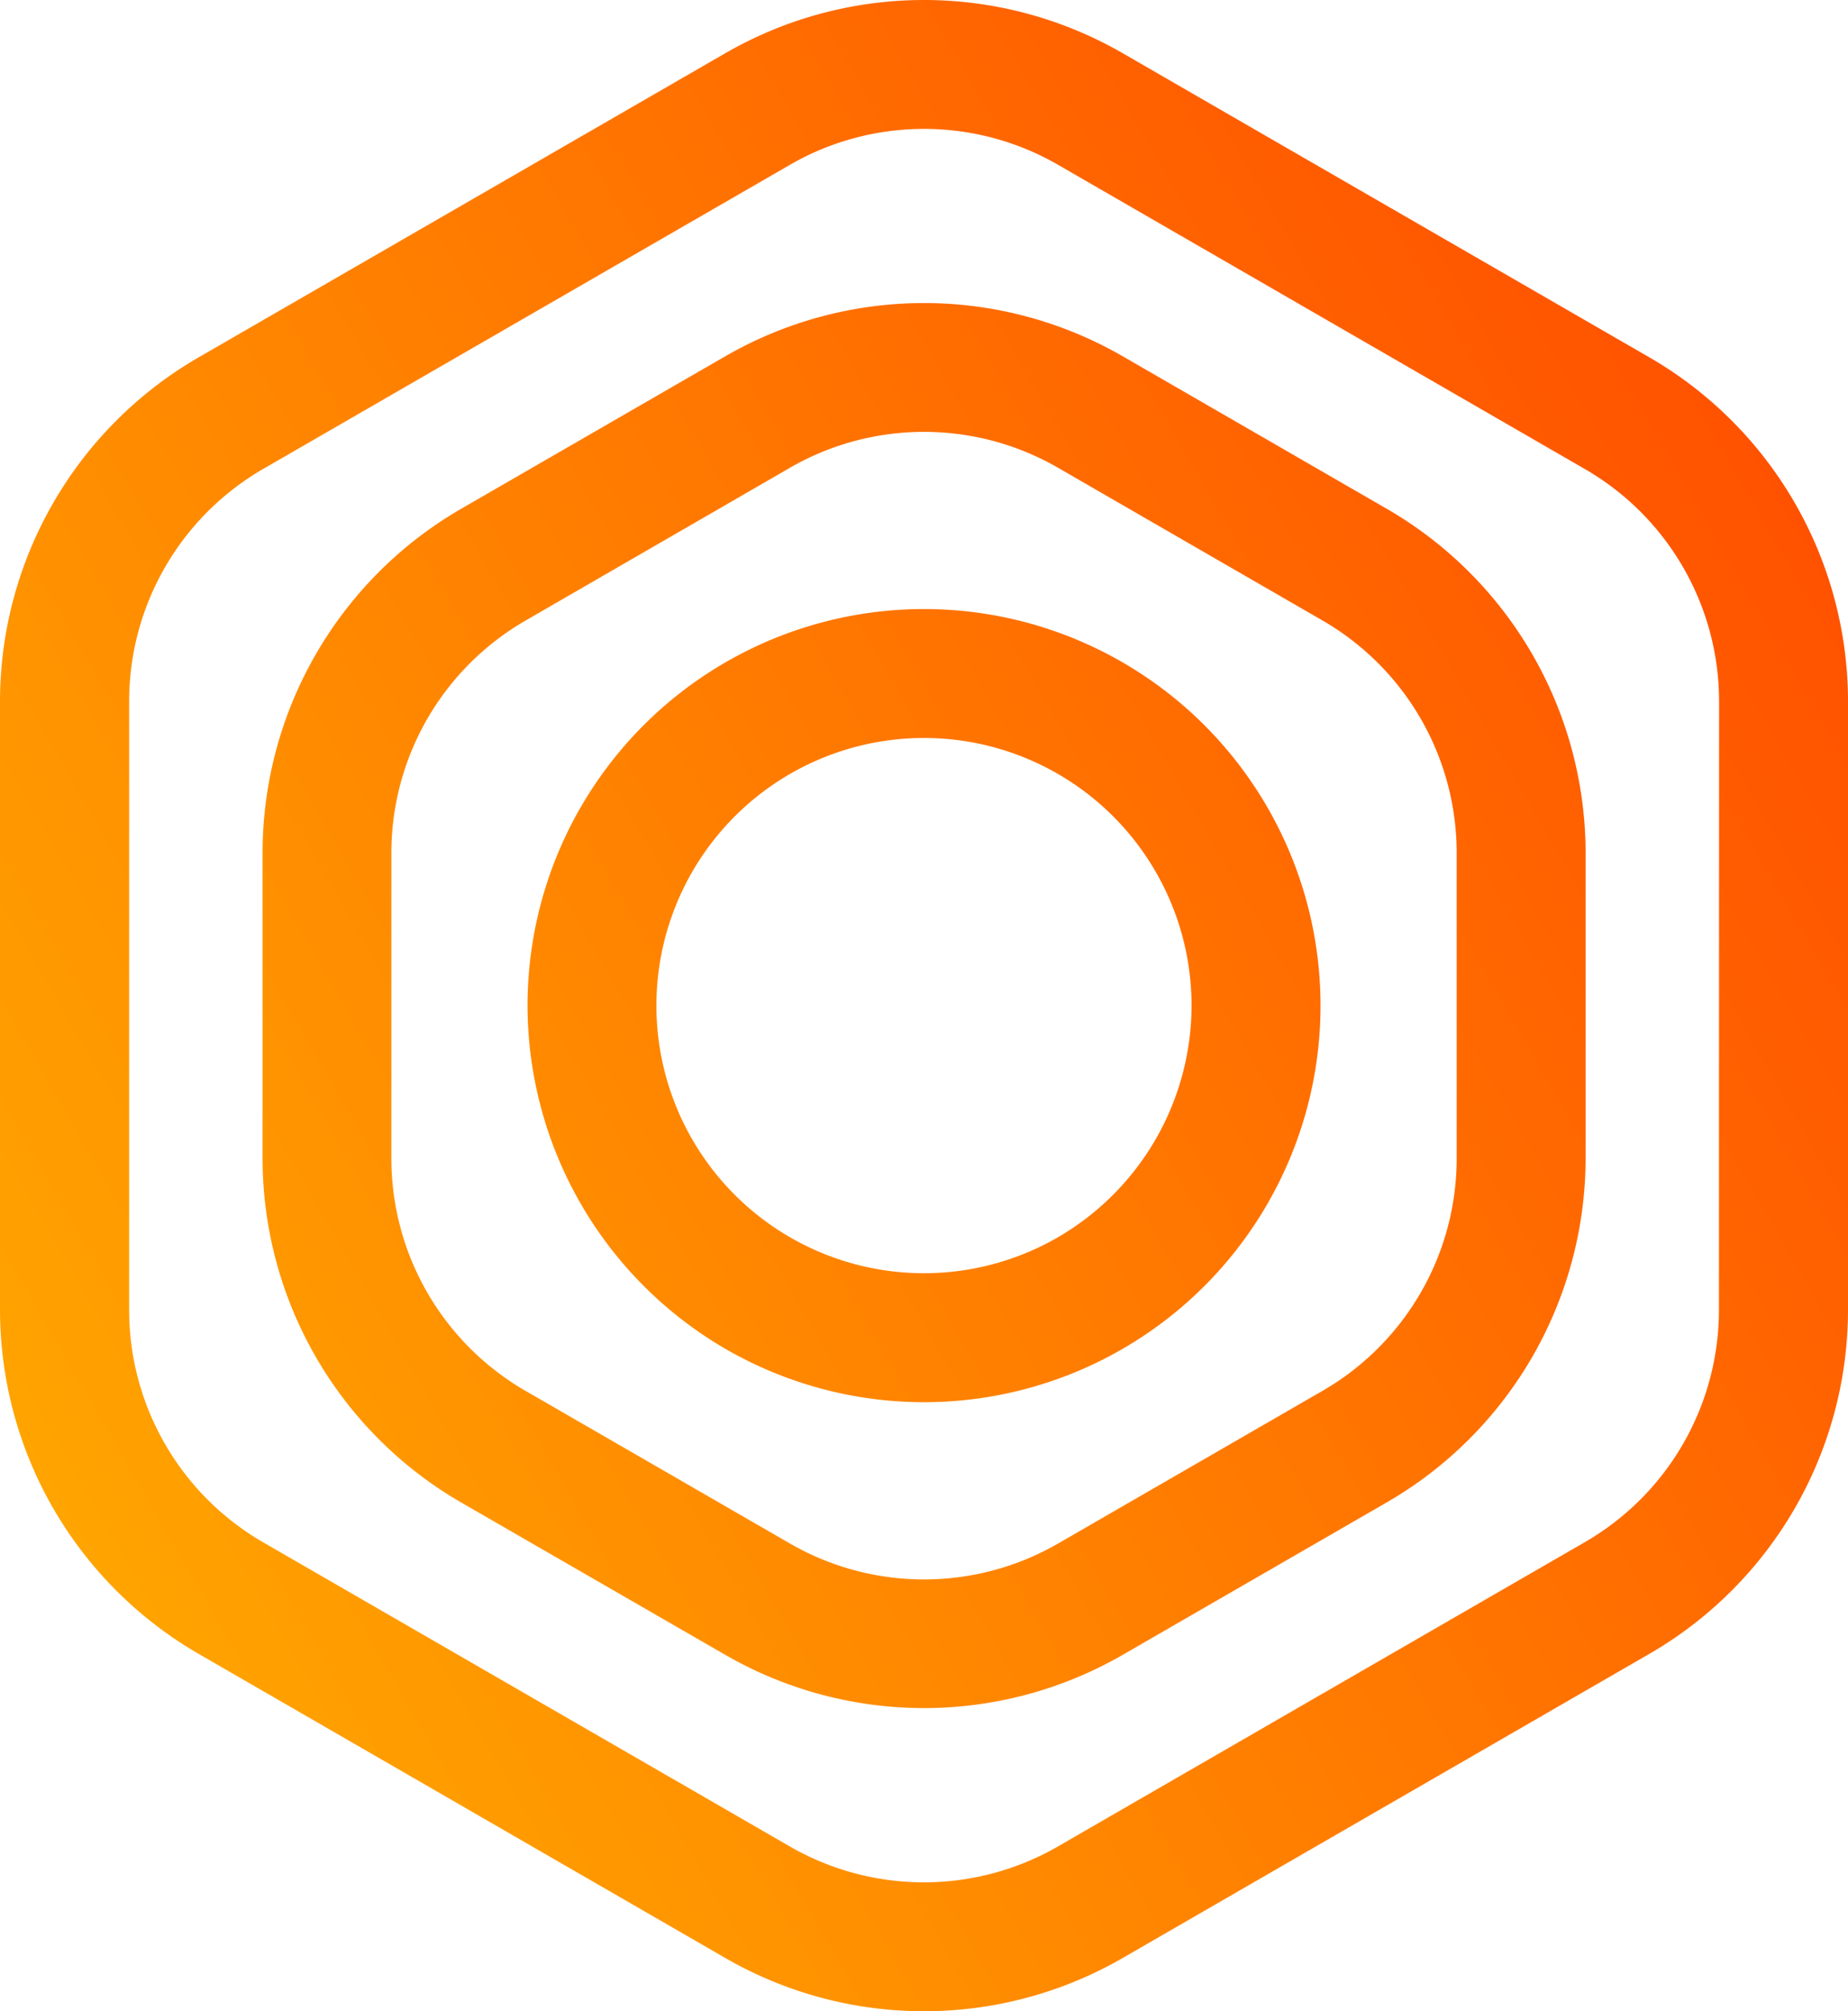
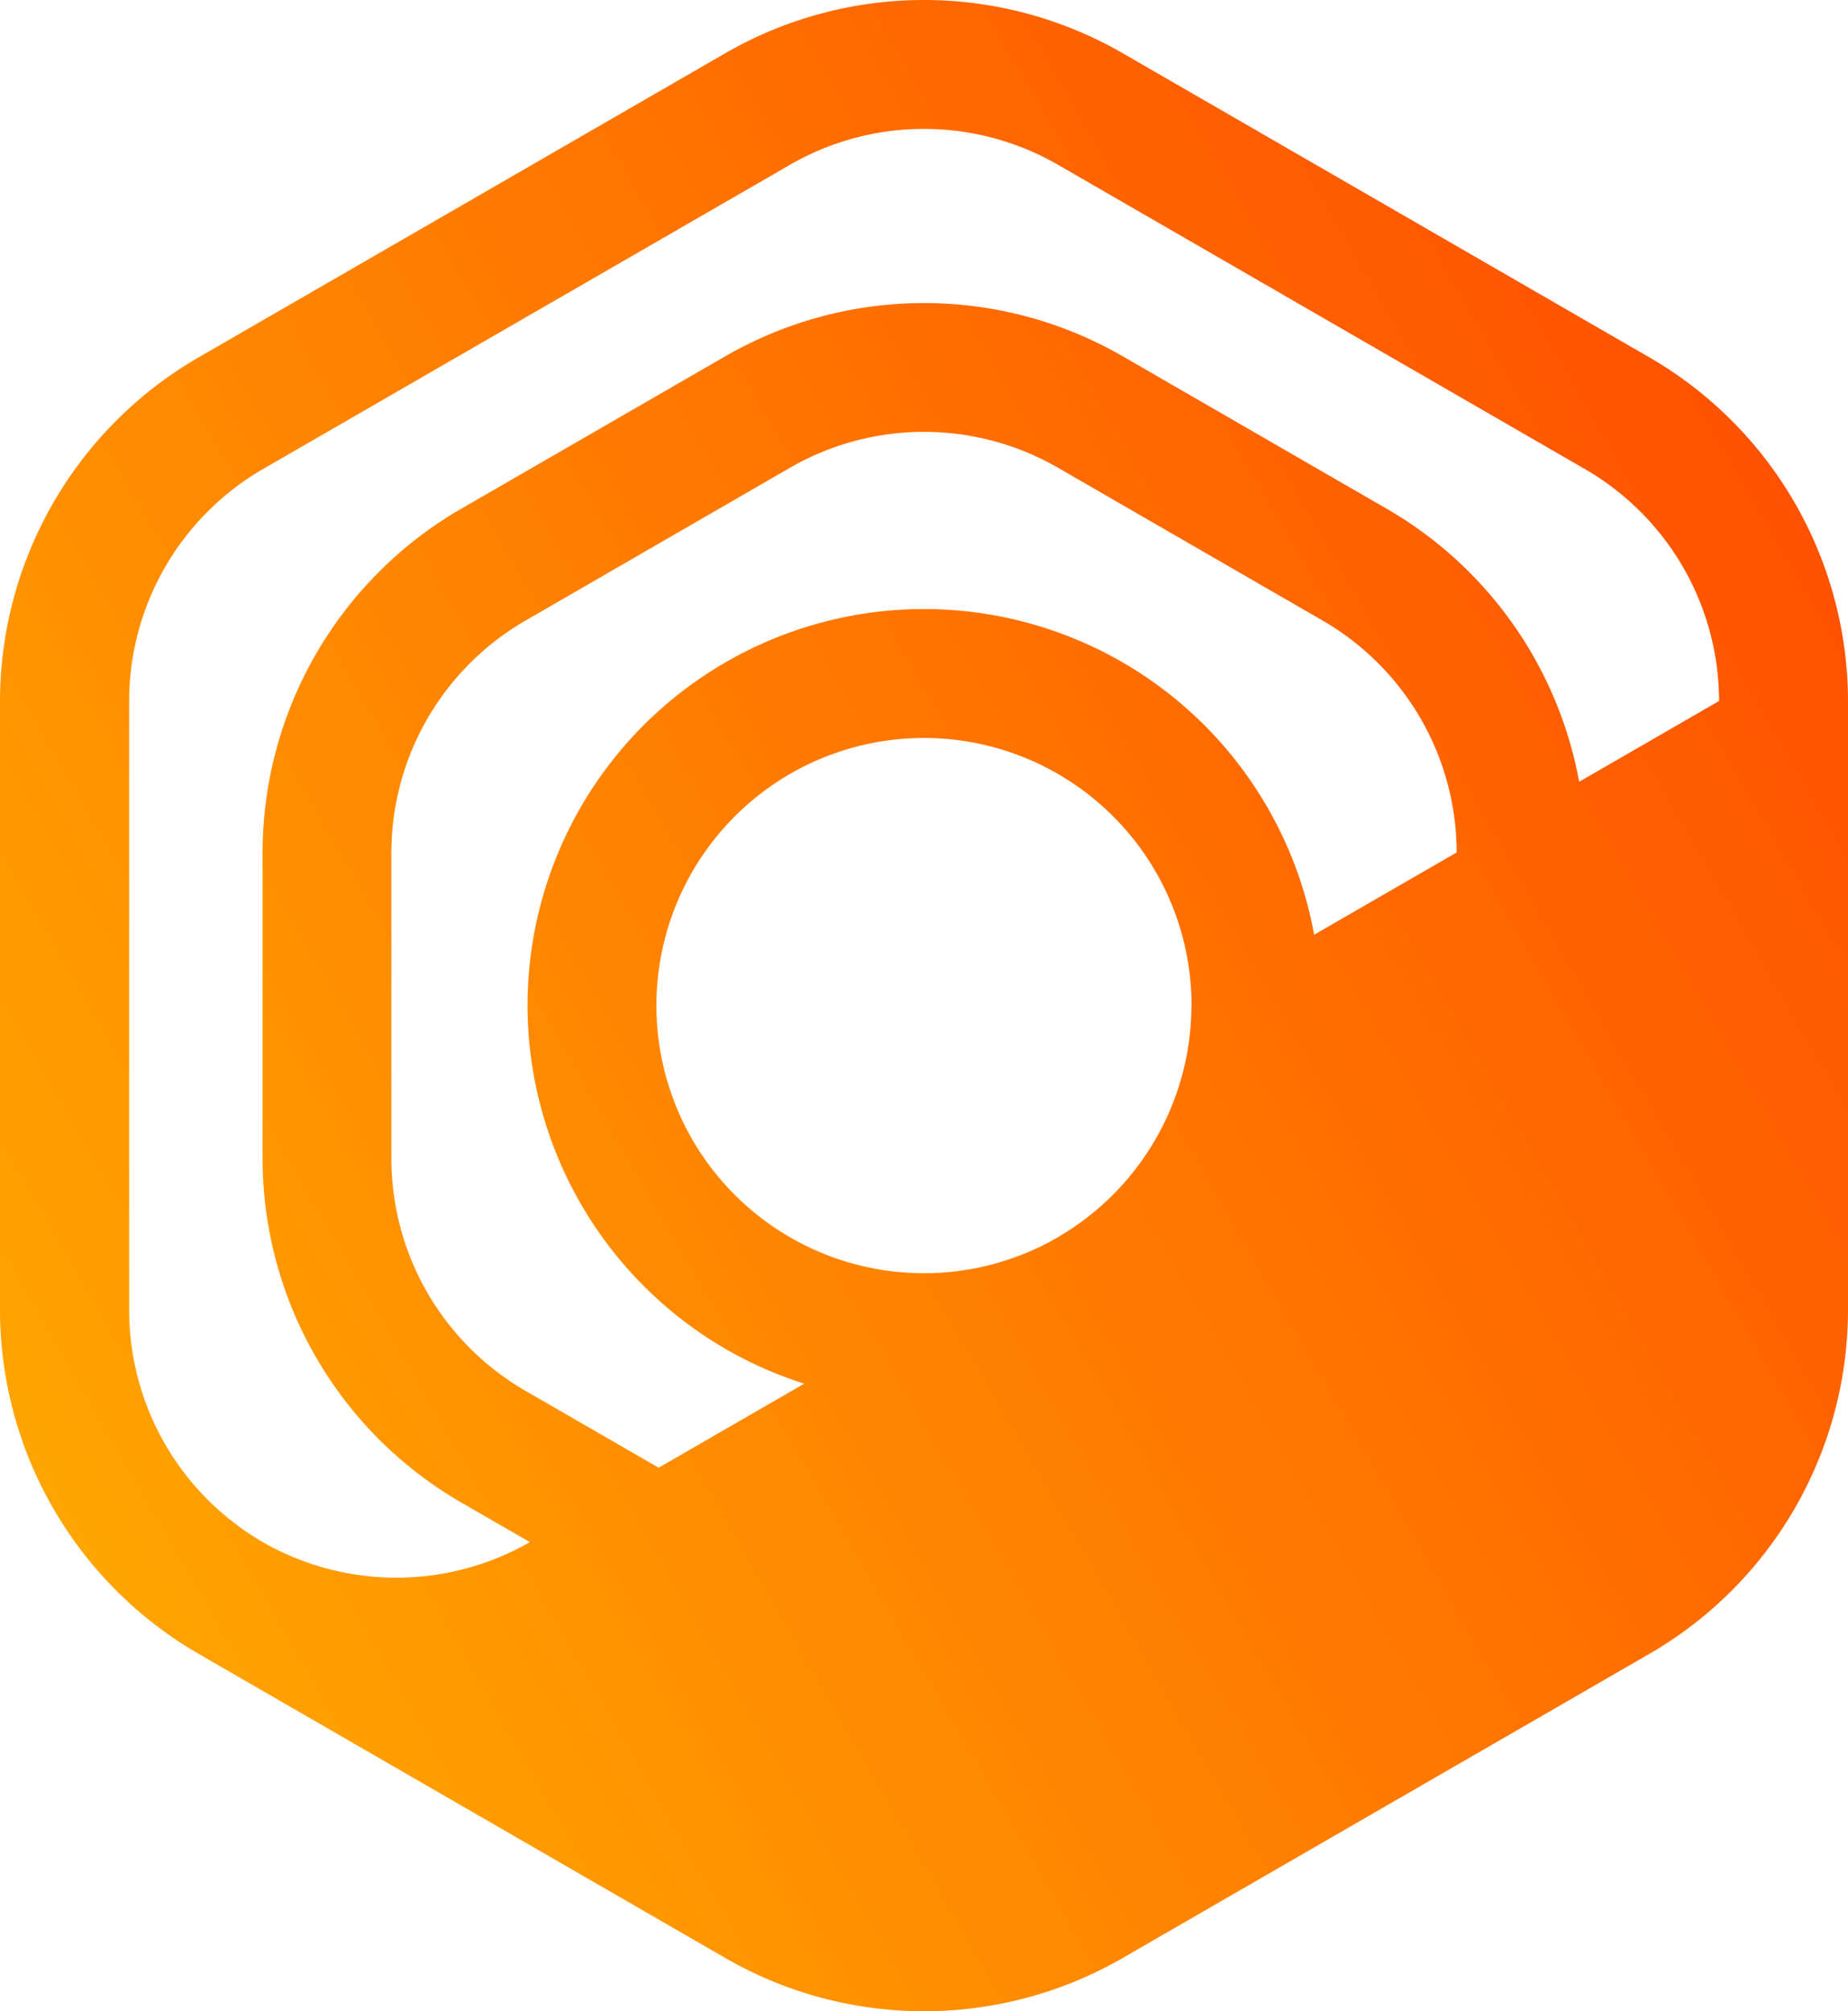
<svg xmlns="http://www.w3.org/2000/svg" viewBox="0 0 429.31 467.15">
  <defs>
    <style>.cls-1{fill:url(#Degradado_sin_nombre_6);}</style>
    <linearGradient id="Degradado_sin_nombre_6" x1="4299.39" y1="2520.01" x2="4065.82" y2="2115.45" gradientTransform="translate(2532.39 -3949.03) rotate(90)" gradientUnits="userSpaceOnUse">
      <stop offset="0" stop-color="#ffa400" />
      <stop offset="1" stop-color="#ff5200" />
    </linearGradient>
  </defs>
  <g id="Capa_2" data-name="Capa 2">
    <g id="Capa_1-2" data-name="Capa 1">
-       <path class="cls-1" d="M0,304.32V162.82A92.37,92.37,0,0,1,46.06,83.05L168.6,12.3a92.37,92.37,0,0,1,92.11,0L383.25,83.05a92.37,92.37,0,0,1,46.06,79.77v141.5a92.36,92.36,0,0,1-46.06,79.77L260.71,454.84a92.32,92.32,0,0,1-92.11,0L46.06,384.09A92.36,92.36,0,0,1,0,304.32Zm399.36-141.5A62.34,62.34,0,0,0,368.28,109L245.73,38.24a62.31,62.31,0,0,0-62.15,0L61,109A62.34,62.34,0,0,0,30,162.82v141.5A62.32,62.32,0,0,0,61,358.15l122.55,70.76a62.35,62.35,0,0,0,62.15,0l122.55-70.76a62.32,62.32,0,0,0,31.08-53.83ZM61,269.13V198A92.36,92.36,0,0,1,107,118.25L168.6,82.69a92.37,92.37,0,0,1,92.11,0l61.58,35.56A92.37,92.37,0,0,1,368.35,198v71.11a92.38,92.38,0,0,1-46.06,79.77l-61.58,35.55a92.37,92.37,0,0,1-92.11,0L107,348.9A92.38,92.38,0,0,1,61,269.13ZM338.4,198a62.33,62.33,0,0,0-31.08-53.83l-61.59-35.56a62.31,62.31,0,0,0-62.15,0L122,144.19A62.32,62.32,0,0,0,90.92,198v71.11A62.33,62.33,0,0,0,122,323l61.59,35.55a62.31,62.31,0,0,0,62.15,0L307.32,323a62.34,62.34,0,0,0,31.08-53.83ZM122.55,233.57a92.11,92.11,0,1,1,46.05,79.77A92.36,92.36,0,0,1,122.55,233.57Zm154.26,0a62.16,62.16,0,1,0-31.08,53.83A62.34,62.34,0,0,0,276.81,233.57Z" />
+       <path class="cls-1" d="M0,304.32V162.82A92.37,92.37,0,0,1,46.06,83.05L168.6,12.3a92.37,92.37,0,0,1,92.11,0L383.25,83.05a92.37,92.37,0,0,1,46.06,79.77v141.5a92.36,92.36,0,0,1-46.06,79.77L260.71,454.84a92.32,92.32,0,0,1-92.11,0L46.06,384.09A92.36,92.36,0,0,1,0,304.32Zm399.36-141.5A62.34,62.34,0,0,0,368.28,109L245.73,38.24a62.31,62.31,0,0,0-62.15,0L61,109A62.34,62.34,0,0,0,30,162.82v141.5A62.32,62.32,0,0,0,61,358.15a62.35,62.35,0,0,0,62.15,0l122.55-70.76a62.32,62.32,0,0,0,31.08-53.83ZM61,269.13V198A92.36,92.36,0,0,1,107,118.25L168.6,82.69a92.37,92.37,0,0,1,92.11,0l61.58,35.56A92.37,92.37,0,0,1,368.35,198v71.11a92.38,92.38,0,0,1-46.06,79.77l-61.58,35.55a92.37,92.37,0,0,1-92.11,0L107,348.9A92.38,92.38,0,0,1,61,269.13ZM338.4,198a62.33,62.33,0,0,0-31.08-53.83l-61.59-35.56a62.31,62.31,0,0,0-62.15,0L122,144.19A62.32,62.32,0,0,0,90.92,198v71.11A62.33,62.33,0,0,0,122,323l61.59,35.55a62.31,62.31,0,0,0,62.15,0L307.32,323a62.34,62.34,0,0,0,31.08-53.83ZM122.55,233.57a92.11,92.11,0,1,1,46.05,79.77A92.36,92.36,0,0,1,122.55,233.57Zm154.26,0a62.16,62.16,0,1,0-31.08,53.83A62.34,62.34,0,0,0,276.81,233.57Z" />
    </g>
  </g>
</svg>